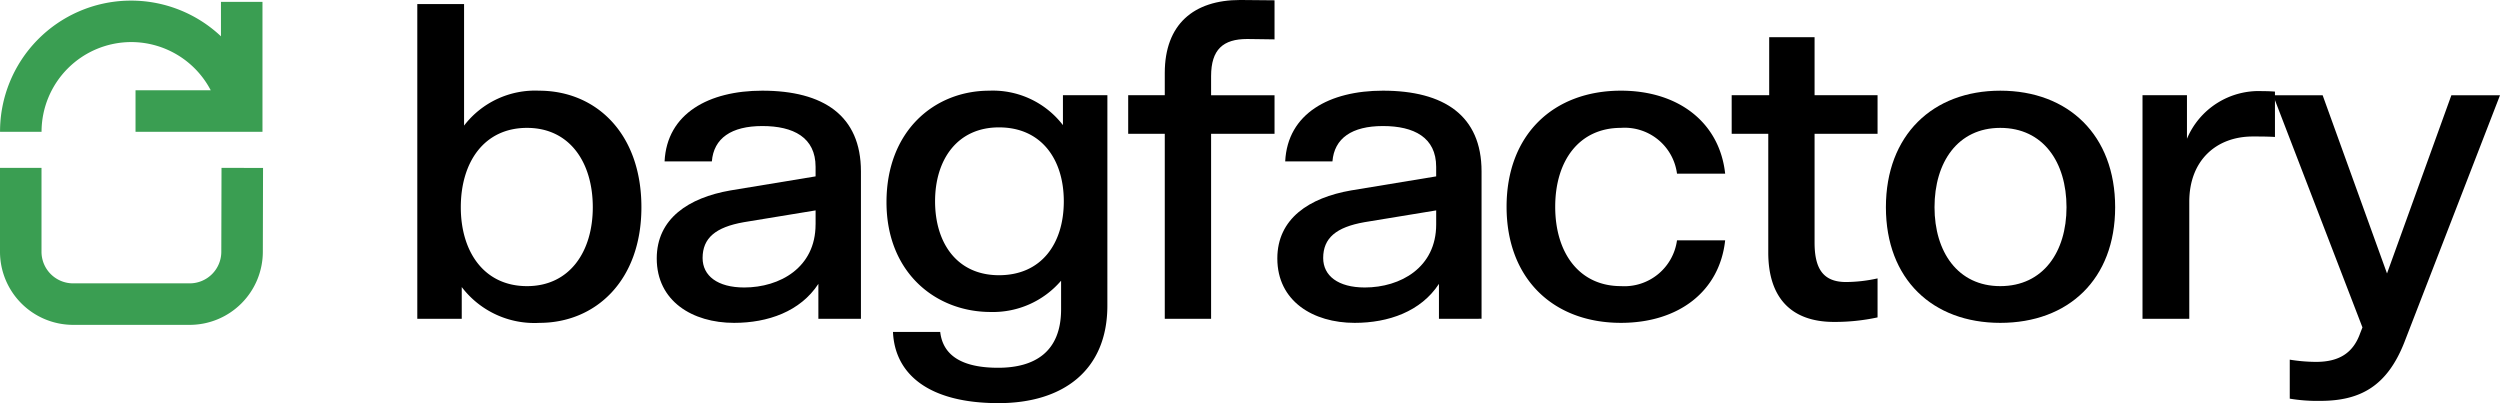
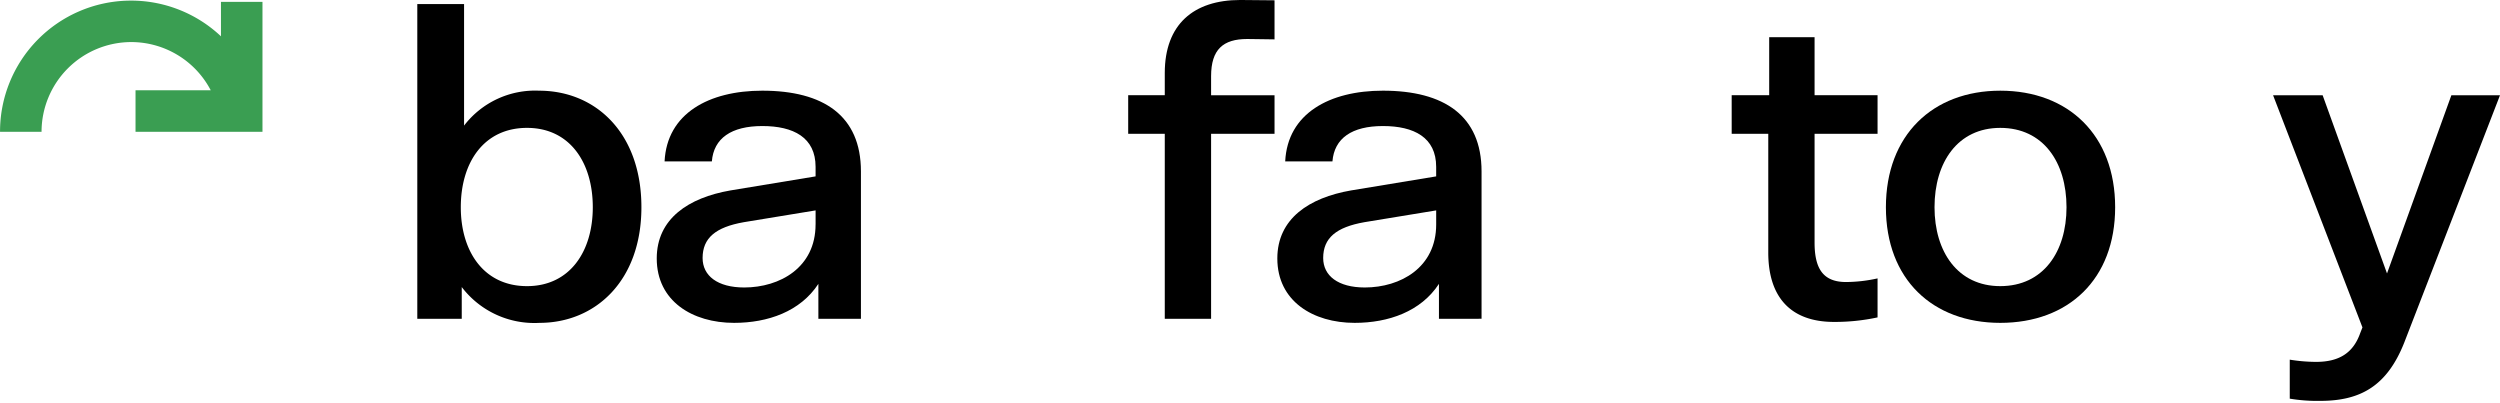
<svg xmlns="http://www.w3.org/2000/svg" width="224.973" height="36.278" viewBox="0 0 224.973 36.278">
  <g id="Group_39" data-name="Group 39" transform="translate(-229.13 -247.195)">
    <g id="Group_37" data-name="Group 37" transform="translate(266.68 247.195)">
      <path id="Path_68" data-name="Path 68" d="M314.632,266.116c0,6.652-4.168,10.405-9.168,10.405a8.215,8.215,0,0,1-7-3.223v2.857h-4v-28.32h4.209V258.77a8.05,8.05,0,0,1,6.751-3.142C310.507,255.628,314.632,259.423,314.632,266.116Zm-16.253,0c0,4,2.084,7.1,5.96,7.1,3.834,0,5.918-3.1,5.918-7.1,0-4.041-2.084-7.141-5.918-7.141C300.463,258.974,298.379,262.075,298.379,266.116Z" transform="translate(-294.462 -247.467)" />
      <path id="Path_69" data-name="Path 69" d="M346.5,281.921v-3.142c-1.626,2.489-4.543,3.509-7.585,3.509-3.751,0-6.96-1.958-6.96-5.795,0-3.59,2.875-5.468,6.626-6.121l7.668-1.265v-.858c0-2.652-2-3.672-4.793-3.672s-4.376,1.1-4.542,3.183H332.66c.209-4.326,4-6.366,8.794-6.366,5.5,0,8.876,2.244,8.876,7.263v13.263Zm-.25-8.488v-1.265l-6.46,1.061c-2.542.449-3.709,1.428-3.709,3.224,0,1.591,1.333,2.652,3.75,2.652C343.038,279.1,346.247,277.31,346.247,273.433Z" transform="translate(-310.405 -253.234)" />
-       <path id="Path_70" data-name="Path 70" d="M387.8,280.738c0,5.835-4,8.774-9.793,8.774-6.294,0-9.336-2.612-9.5-6.407h4.251c.25,2.2,2.084,3.224,5.21,3.224,3.251,0,5.668-1.388,5.668-5.265v-2.57a8.075,8.075,0,0,1-6.335,2.815c-4.96,0-9.377-3.55-9.377-9.875,0-6.448,4.334-10.039,9.252-10.039a7.944,7.944,0,0,1,6.626,3.1V261.8h4ZM378.046,278c3.834,0,5.834-2.857,5.834-6.651,0-3.754-2-6.652-5.834-6.652-3.751,0-5.751,2.9-5.751,6.652C372.3,275.147,374.3,278,378.046,278Z" transform="translate(-325.699 -253.234)" />
      <path id="Path_71" data-name="Path 71" d="M418.94,250.739c-.643,0-1.667-.034-2.458-.034-2.167,0-3.251.939-3.251,3.346v1.714h5.709v3.469h-5.709v16.649h-4.168V259.233h-3.292v-3.469h3.292v-2c0-4.366,2.584-6.57,6.793-6.57.959,0,2.066.016,3.084.029Z" transform="translate(-341.796 -247.195)" />
      <path id="Path_72" data-name="Path 72" d="M443.665,281.921v-3.142c-1.625,2.489-4.542,3.509-7.584,3.509-3.751,0-6.96-1.958-6.96-5.795,0-3.59,2.875-5.468,6.626-6.121l7.668-1.265v-.858c0-2.652-2-3.672-4.793-3.672s-4.376,1.1-4.542,3.183h-4.251c.209-4.326,4-6.366,8.794-6.366,5.5,0,8.876,2.244,8.876,7.263v13.263Zm-.249-8.488v-1.265l-6.46,1.061c-2.542.449-3.709,1.428-3.709,3.224,0,1.591,1.333,2.652,3.75,2.652C440.206,279.1,443.416,277.31,443.416,273.433Z" transform="translate(-351.725 -253.234)" />
-       <path id="Path_73" data-name="Path 73" d="M475.309,278.982a4.78,4.78,0,0,0,5.042-4.122h4.334c-.5,4.612-4.209,7.427-9.376,7.427-6.085,0-10.294-3.958-10.294-10.447s4.209-10.446,10.294-10.446c5.168,0,8.876,2.857,9.376,7.468h-4.334a4.748,4.748,0,0,0-5.042-4.122c-3.751,0-5.918,2.938-5.918,7.1S471.558,278.982,475.309,278.982Z" transform="translate(-366.989 -253.234)" />
      <path id="Path_74" data-name="Path 74" d="M500.258,258.24h3.376v-5.223h4.084v5.223h5.668v3.469h-5.668V271.5c0,2.326.751,3.55,2.835,3.55a13.375,13.375,0,0,0,2.833-.327v3.51a18.245,18.245,0,0,1-3.917.408c-3.876,0-5.918-2.2-5.918-6.244V261.709h-3.292Z" transform="translate(-381.976 -249.671)" />
      <path id="Path_75" data-name="Path 75" d="M524.406,271.883c0-6.488,4.209-10.488,10.294-10.488,6.126,0,10.336,4,10.336,10.488s-4.21,10.405-10.336,10.405C528.615,282.288,524.406,278.371,524.406,271.883Zm16.253,0c0-4.04-2.084-7.141-5.96-7.141-3.834,0-5.918,3.1-5.918,7.141,0,4,2.084,7.1,5.918,7.1C538.575,278.982,540.659,275.882,540.659,271.883Z" transform="translate(-392.245 -253.234)" />
-       <path id="Path_76" data-name="Path 76" d="M576.5,265.588c-.708-.041-1.375-.041-2-.041-3.251,0-5.71,2.122-5.71,5.876v10.528h-4.209V261.833h4v3.918a7,7,0,0,1,6.793-4.285c.25,0,.583,0,1.125.041Z" transform="translate(-409.328 -253.264)" />
      <path id="Path_77" data-name="Path 77" d="M589.278,289.609a15.047,15.047,0,0,1-2.751-.2V285.9a15.121,15.121,0,0,0,2.375.2c2.084,0,3.334-.816,3.959-2.571l.208-.53-8.043-20.893h4.46l5.793,16.037,5.792-16.037h4.376l-8.626,22.28C595.279,288.262,592.9,289.609,589.278,289.609Z" transform="translate(-418.024 -253.535)" />
    </g>
    <g id="Group_38" data-name="Group 38" transform="translate(229.13 247.245)">
-       <path id="Path_78" data-name="Path 78" d="M249.064,273.476l-.019,7.56a2.845,2.845,0,0,1-2.84,2.834h-10.5a2.844,2.844,0,0,1-2.84-2.84V273.48H229.13v7.549a6.584,6.584,0,0,0,6.576,6.576h10.5a6.587,6.587,0,0,0,6.576-6.561l.019-7.56Z" transform="translate(-229.13 -258.421)" fill="#3a9e52" />
      <path id="Path_79" data-name="Path 79" d="M240.946,251.018a8.077,8.077,0,0,1,7.151,4.338h-6.768v3.736h11.424v0h0c0-.011,0-.022,0-.033v-.218h0V247.4h-3.736v3.1a11.791,11.791,0,0,0-19.881,8.594h3.736A8.082,8.082,0,0,1,240.946,251.018Z" transform="translate(-229.133 -247.282)" fill="#3a9e52" />
    </g>
  </g>
</svg>